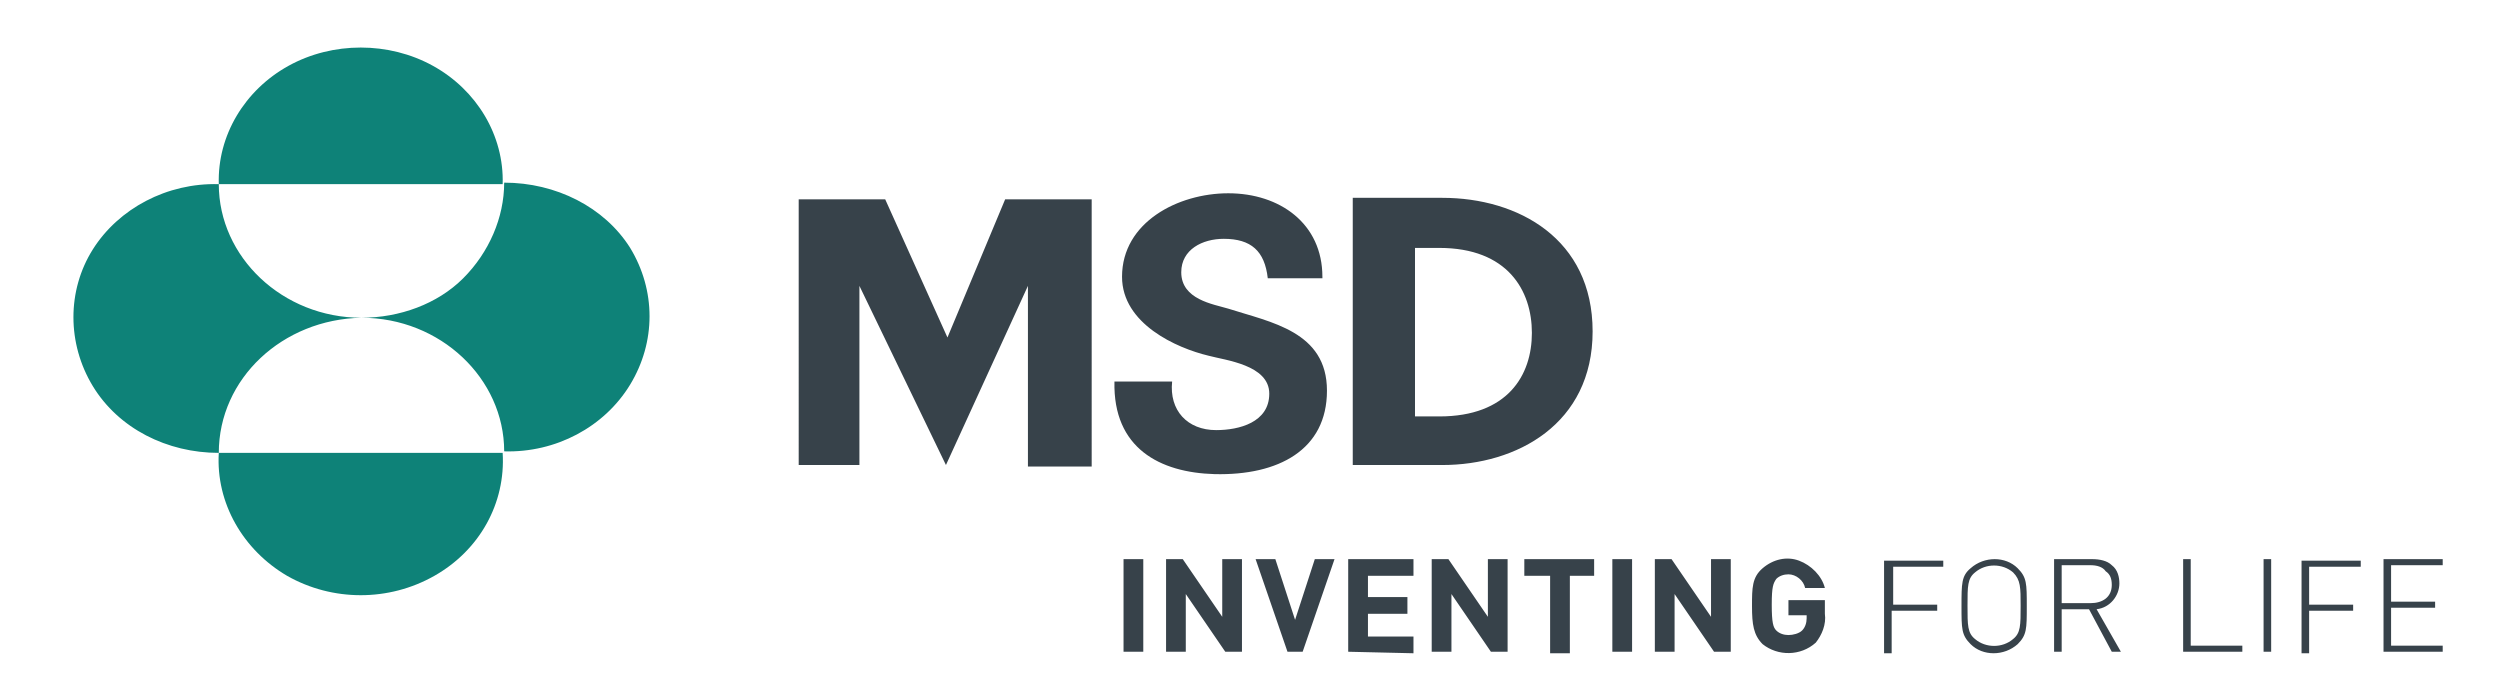
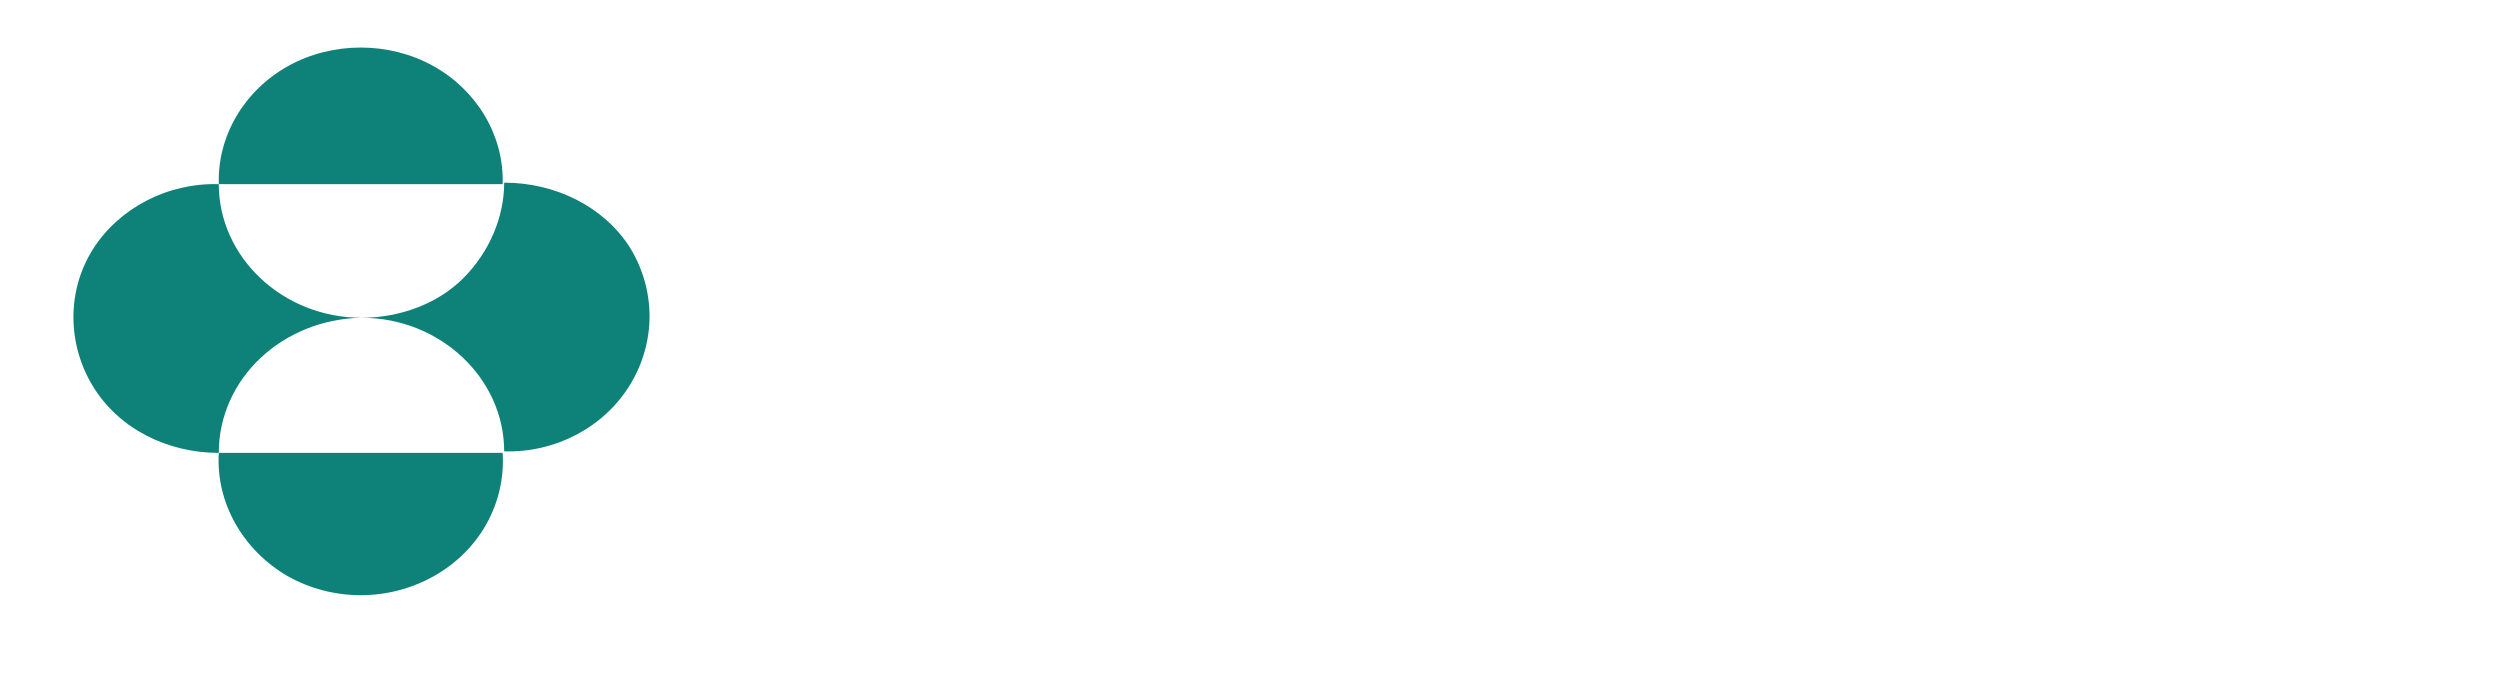
<svg xmlns="http://www.w3.org/2000/svg" version="1.1" id="图层_1" x="0px" y="0px" width="257px" height="72px" viewBox="0 0 257 72" enable-background="new 0 0 257 72" xml:space="preserve">
  <g id="Group-41-Copy-3" transform="translate(-0, 0)">
-     <path id="Shape" fill="#37424A" d="M115.5,66.999v-9.52h2.03v9.52H115.5z M125.958,66.999l-4.059-5.932v5.932h-2.028v-9.52h1.717   l4.058,5.929v-5.929h2.028v9.52H125.958z M133.913,66.999h-1.56l-3.277-9.52h2.029l2.029,6.241l2.028-6.241h2.027L133.913,66.999z    M138.595,66.999v-9.52h6.71v1.716h-4.679v2.185h4.056v1.716h-4.056v2.342h4.679v1.718L138.595,66.999z M153.265,66.999   l-4.057-5.932v5.932h-2.029v-9.52h1.717l4.058,5.929v-5.929h2.027v9.52H153.265z M161.381,59.195v7.96h-2.029v-7.96h-2.652v-1.716   h7.177v1.716H161.381z M165.749,66.999v-9.52h2.029v9.52H165.749z M176.204,66.999l-4.057-5.932v5.932h-2.029v-9.52h1.717   l4.058,5.929v-5.929h2.029v9.52H176.204z M186.662,66.063c-1.562,1.403-3.903,1.403-5.465,0.156   c-0.936-0.938-1.091-2.03-1.091-3.902s0-2.965,1.091-3.901c1.094-0.936,2.497-1.248,3.746-0.779   c1.248,0.467,2.342,1.56,2.654,2.809h-2.029c-0.157-0.779-0.936-1.405-1.716-1.405c-0.469,0-0.937,0.156-1.249,0.47   c-0.313,0.467-0.468,0.779-0.468,2.651c0,1.874,0.155,2.341,0.468,2.654c0.313,0.313,0.78,0.467,1.249,0.467   c0.468,0,1.091-0.154,1.403-0.467c0.313-0.313,0.468-0.78,0.468-1.25v-0.313h-1.871v-1.559h3.745v1.402   C187.753,64.188,187.285,65.281,186.662,66.063L186.662,66.063z M194.619,58.103v4.058h4.526v0.625h-4.682v4.37h-0.781v-9.52h6.086   v0.623h-5.149V58.103z M207.417,66.219c-1.406,1.247-3.591,1.247-4.839,0c-0.936-0.938-0.936-1.562-0.936-3.902   s0-3.121,0.936-3.901c1.403-1.248,3.588-1.248,4.839,0c0.936,0.937,0.936,1.561,0.936,3.901S208.353,65.281,207.417,66.219   L207.417,66.219z M206.94,58.838c-1.091-0.937-2.808-0.937-3.9,0c-0.78,0.625-0.78,1.402-0.78,3.429c0,2.027,0,2.809,0.78,3.432   c1.093,0.934,2.81,0.934,3.9,0c0.781-0.623,0.781-1.404,0.781-3.432C207.722,60.396,207.722,59.619,206.94,58.838z M217.091,66.999   l-2.34-4.37h-2.81v4.37h-0.781v-9.52h3.903c0.778,0,1.559,0.156,2.027,0.623c0.625,0.469,0.782,1.249,0.782,1.873   c0,1.248-0.938,2.497-2.342,2.653l2.497,4.37H217.091z M214.906,58.103h-2.965v3.901h2.965c1.248,0,2.185-0.624,2.185-1.872   c0-0.623-0.155-1.093-0.624-1.406C216.154,58.259,215.531,58.103,214.906,58.103L214.906,58.103z M224.427,66.999v-9.52h0.78v8.894   h5.305v0.626H224.427L224.427,66.999z M232.696,66.999v-9.52h0.78v9.52H232.696z M237.378,58.103v4.058h4.525v0.625h-4.525v4.37   h-0.779v-9.52h6.086v0.623h-5.307V58.103z M245.026,66.999v-9.52h6.085v0.623h-5.307v3.747h4.526v0.623h-4.526v3.9h5.307v0.626   H245.026L245.026,66.999z M103.329,20.493h8.896V47.96h-6.554V29.388l-8.428,18.416l-8.895-18.416v18.416h-6.242V20.493H91   l6.398,14.201L103.329,20.493z M135.942,28.452c0-5.462-4.369-8.583-9.674-8.583c-5.149,0-10.923,2.966-10.923,8.583   c0,4.838,5.618,7.334,8.895,8.115c1.718,0.469,6.241,0.937,6.241,3.903c0,2.964-3.12,3.745-5.46,3.745   c-2.965,0-4.838-2.029-4.526-4.993h-5.93c-0.157,6.864,4.681,9.361,10.3,9.518c6.554,0.157,11.546-2.496,11.546-8.582   c0-6.088-5.772-7.024-10.142-8.428c-1.56-0.468-4.837-0.937-4.837-3.745c0-2.341,2.185-3.434,4.369-3.434   c2.809,0,4.212,1.249,4.525,4.057h5.617V28.452z M148.271,20.337h-9.208v27.467h9.208c7.648,0,15.45-4.214,15.45-13.735   C163.721,24.55,156.074,20.337,148.271,20.337L148.271,20.337z M147.959,42.809h-2.497V25.486h2.497   c7.021,0,9.519,4.369,9.519,8.739C157.478,38.595,154.98,42.809,147.959,42.809z" />
    <path id="_Compound_Path_" fill="#0E8278" d="M22.492,18.932c-0.156-4.993,2.653-9.676,7.178-12.171   c4.526-2.498,10.3-2.498,14.826,0c4.525,2.495,7.334,7.178,7.178,12.171H22.492z M22.492,46.556   c0-7.646,6.555-13.734,14.669-13.891c-8.114,0-14.669-6.243-14.669-13.733c-5.306-0.156-10.3,2.497-12.953,6.711   c-2.653,4.213-2.653,9.675,0,14.046C12.192,44.058,17.186,46.556,22.492,46.556L22.492,46.556z M22.492,46.556   c-0.313,5.149,2.497,9.988,7.023,12.64c4.681,2.654,10.455,2.654,15.138,0c4.681-2.651,7.334-7.49,7.021-12.64H22.492z    M37.161,32.665c8.115,0,14.669,6.244,14.669,13.734c5.306,0.156,10.3-2.498,12.953-6.867c2.653-4.371,2.653-9.677,0-14.046   c-2.653-4.214-7.647-6.71-12.953-6.71c0,3.589-1.561,7.179-4.213,9.831C44.964,31.261,41.062,32.665,37.161,32.665z" />
  </g>
</svg>